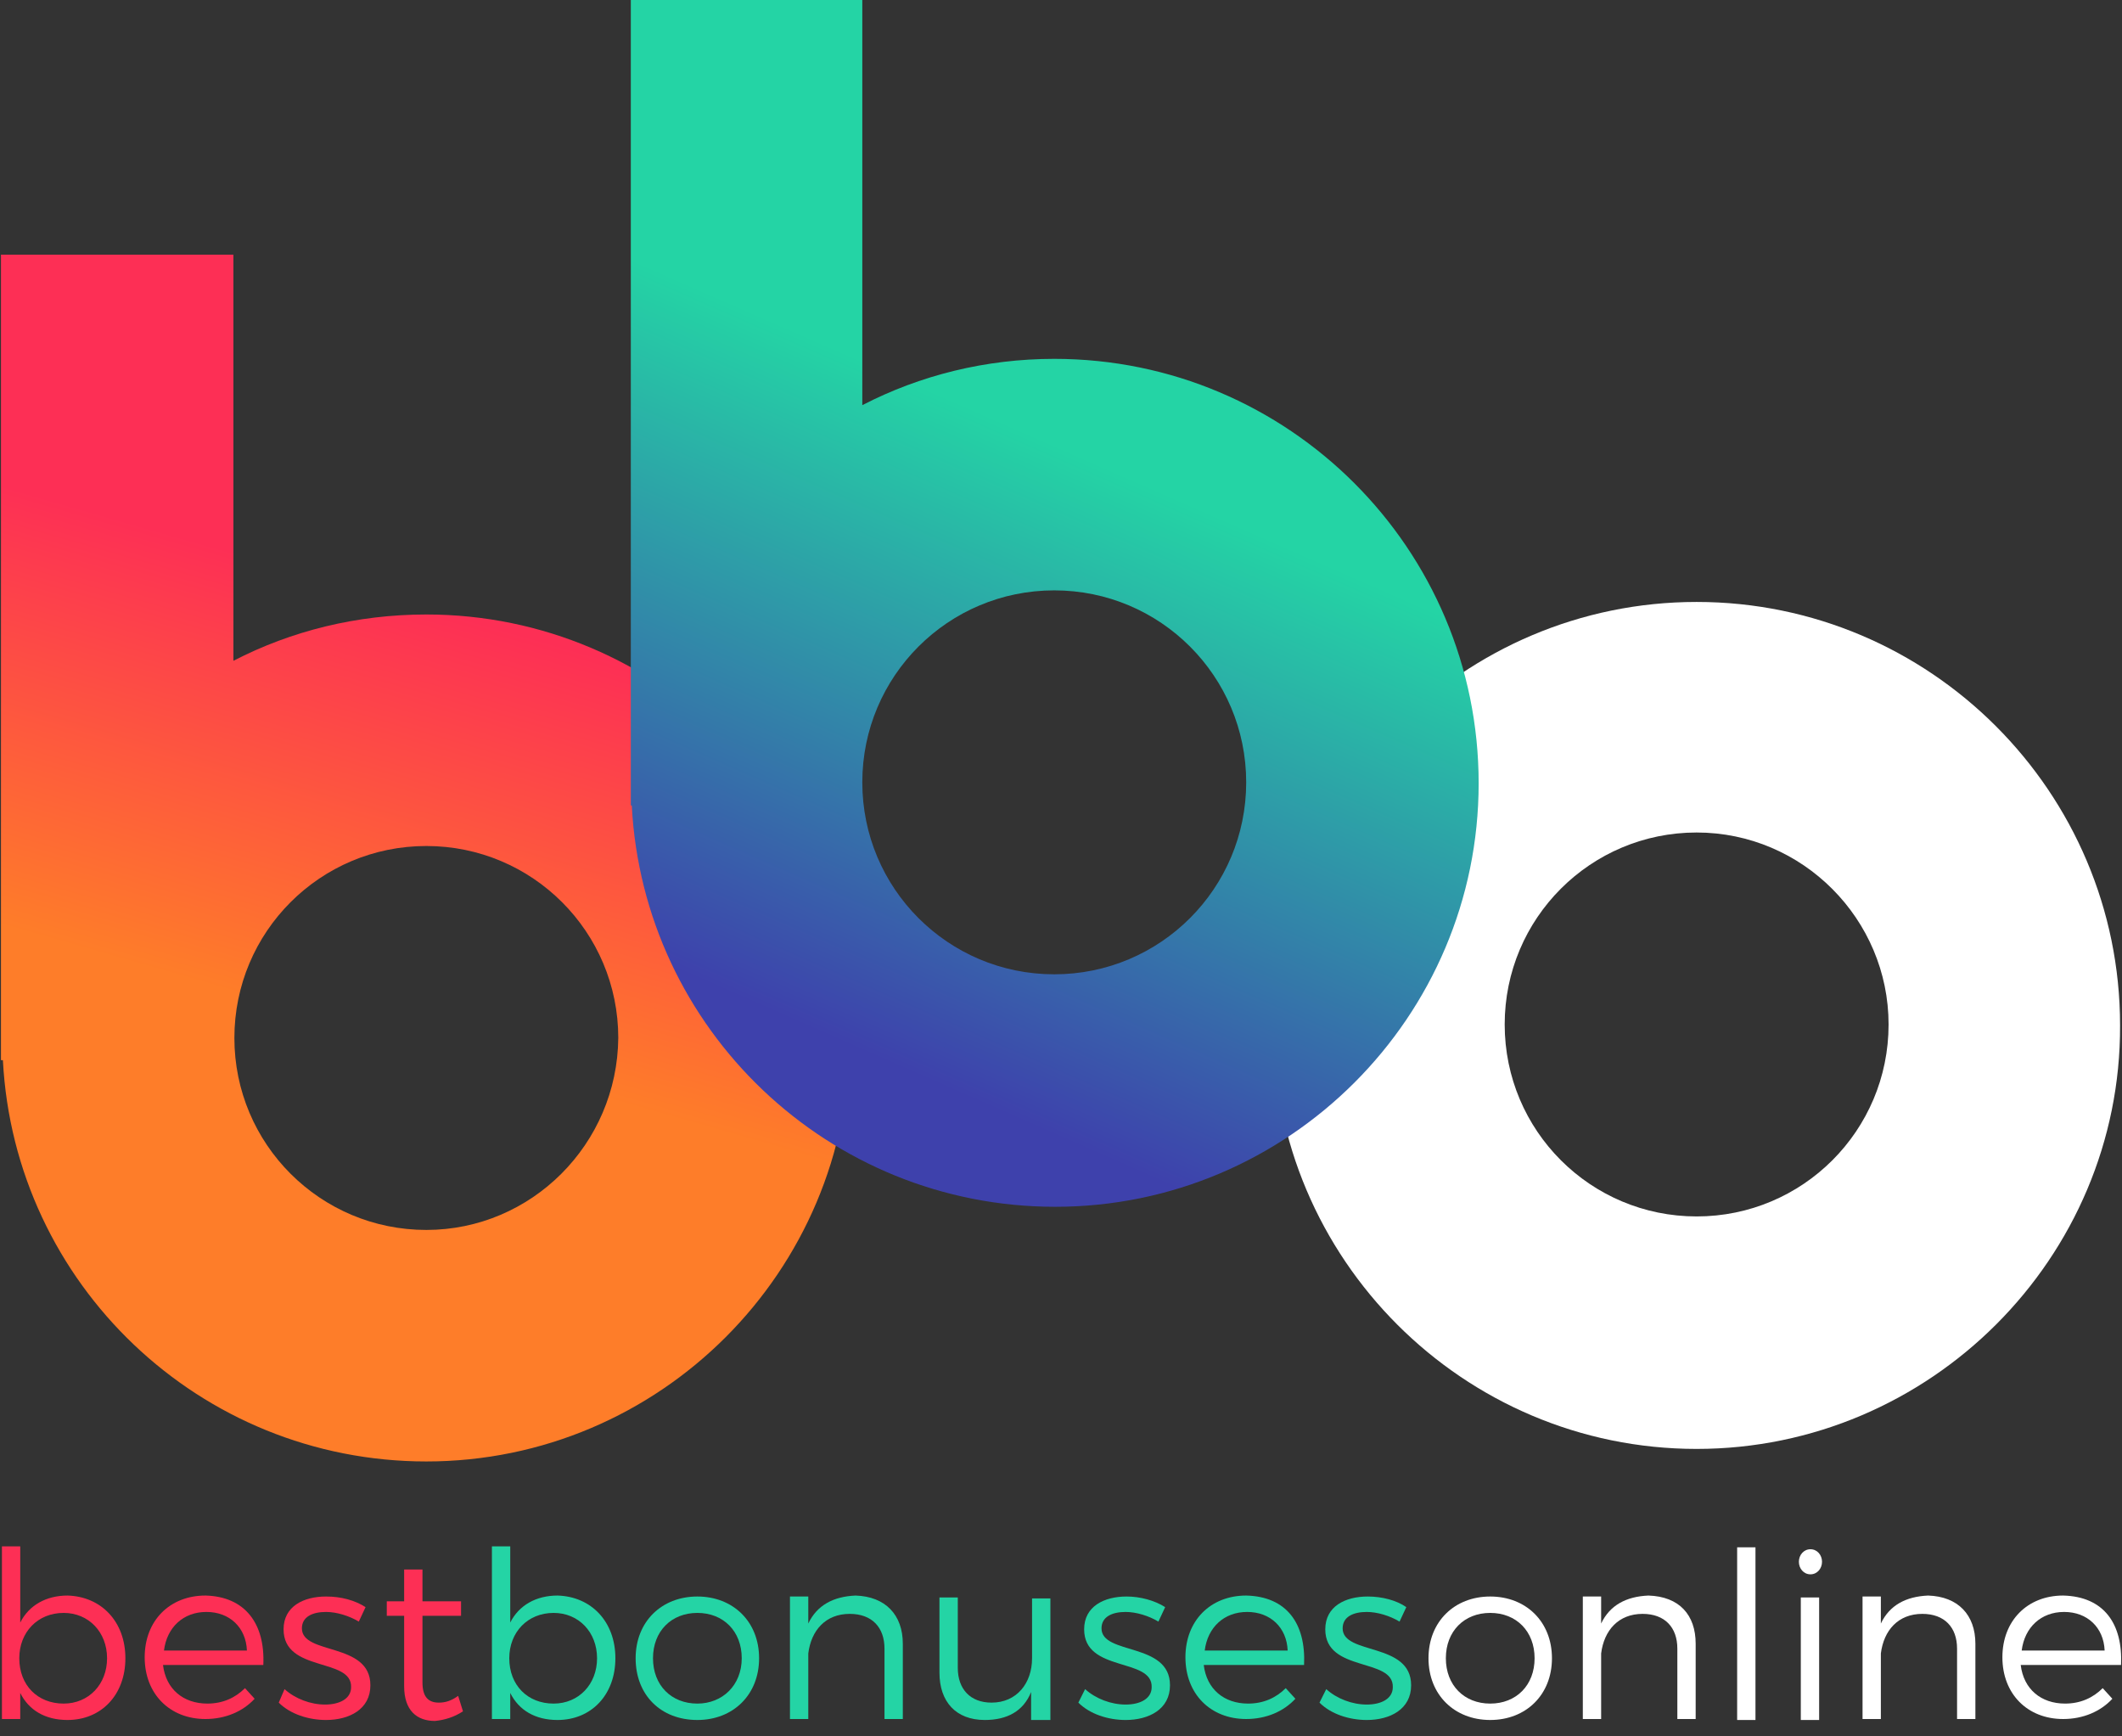
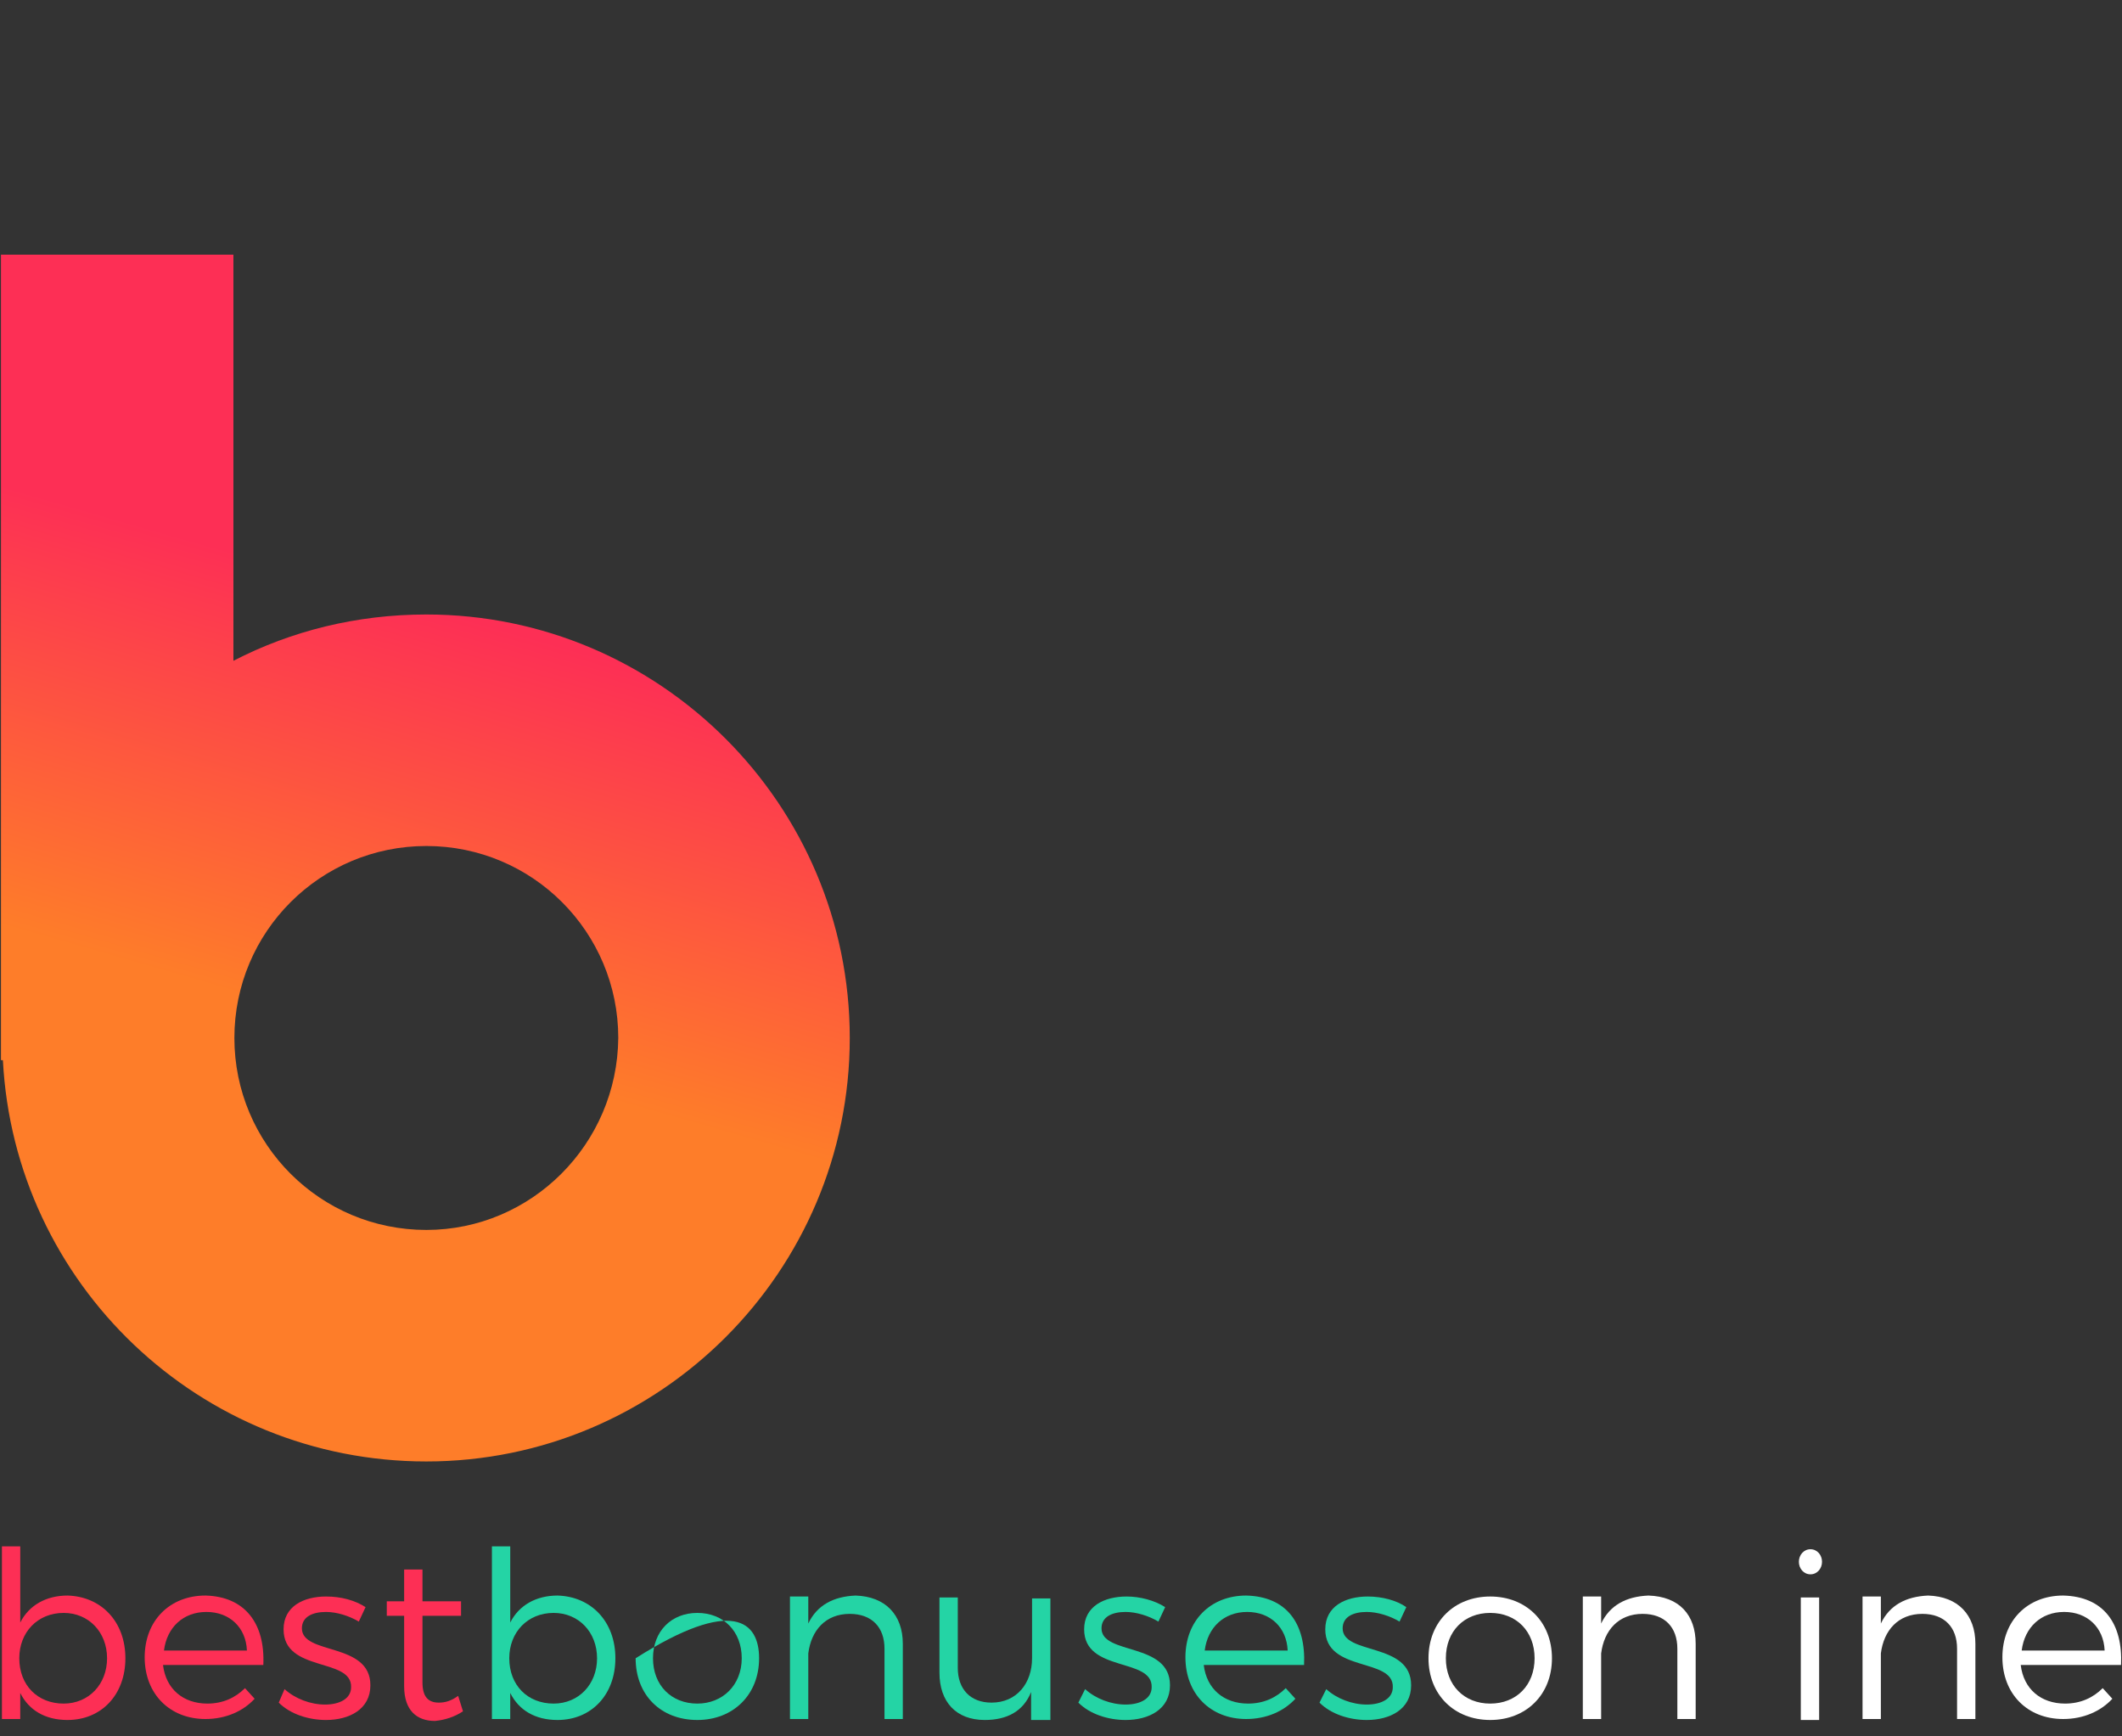
<svg xmlns="http://www.w3.org/2000/svg" version="1.1" id="Layer_1" x="0px" y="0px" viewBox="0 0 220 180" style="enable-background:new 0 0 220 180;" xml:space="preserve">
  <rect x="0" y="0" width="220" height="180" fill="#333333" stroke="none" />
  <style type="text/css">
	.st0{fill:#FD2F55;}
	.st1{fill:#24D4A5;}
	.st2{fill:#FFFFFF;}
	.st3{fill:url(#SVGID_1_);}
	.st4{fill:url(#SVGID_2_);}
</style>
  <g>
    <path class="st0" d="M13,171.9c0,3.8-2.5,6.4-6,6.4c-2.3,0-4-1-4.9-2.8v2.7H0.2v-17.9h1.9v7.9c0.9-1.8,2.7-2.8,4.9-2.8   C10.5,165.5,13,168.1,13,171.9z M11.1,171.9c0-2.7-1.9-4.7-4.5-4.7c-2.7,0-4.6,2-4.6,4.7c0,2.8,1.9,4.7,4.6,4.7   C9.2,176.6,11.1,174.6,11.1,171.9z" />
    <path class="st0" d="M27.3,172.6H16.9c0.3,2.5,2.1,4,4.6,4c1.6,0,2.9-0.6,3.9-1.6l1,1.1c-1.2,1.3-3,2.1-5.1,2.1   c-3.7,0-6.3-2.6-6.3-6.4c0-3.8,2.6-6.4,6.3-6.4C25.4,165.5,27.5,168.3,27.3,172.6z M25.6,171.1c-0.1-2.4-1.8-4-4.2-4   s-4.1,1.6-4.4,4H25.6z" />
    <path class="st0" d="M37.9,166.6l-0.7,1.5c-1-0.6-2.3-1-3.4-1c-1.4,0-2.5,0.5-2.5,1.7c0,2.8,7.1,1.4,7.1,5.9c0,2.5-2.2,3.6-4.6,3.6   c-1.8,0-3.7-0.6-4.9-1.8l0.6-1.4c1.1,1,2.7,1.6,4.2,1.6s2.7-0.6,2.7-1.8c0.1-3.1-7-1.5-7-6c0-2.4,2.1-3.4,4.4-3.4   C35.4,165.5,36.8,165.9,37.9,166.6z" />
    <path class="st0" d="M48,177.4c-0.9,0.6-1.9,0.9-2.9,1c-1.9,0-3.2-1.1-3.2-3.6v-7.3h-1.8V166h1.8v-3.3h1.9v3.3h4v1.5h-4v6.9   c0,1.5,0.6,2.1,1.7,2.1c0.7,0,1.3-0.2,2-0.7L48,177.4z" />
    <path class="st1" d="M63.8,171.9c0,3.8-2.5,6.4-6,6.4c-2.3,0-4-1-4.9-2.8v2.7H51v-17.9h1.9v7.9c0.9-1.8,2.7-2.8,4.9-2.8   C61.3,165.5,63.8,168.1,63.8,171.9z M61.9,171.9c0-2.7-1.9-4.7-4.5-4.7c-2.7,0-4.6,2-4.6,4.7c0,2.8,1.9,4.7,4.6,4.7   C60,176.6,61.9,174.6,61.9,171.9z" />
-     <path class="st1" d="M78.7,171.9c0,3.8-2.7,6.4-6.4,6.4c-3.8,0-6.4-2.6-6.4-6.4c0-3.8,2.7-6.4,6.4-6.4   C76,165.5,78.7,168.1,78.7,171.9z M67.7,171.9c0,2.8,1.9,4.7,4.6,4.7c2.6,0,4.6-1.9,4.6-4.7s-1.9-4.7-4.6-4.7   S67.7,169.1,67.7,171.9z" />
+     <path class="st1" d="M78.7,171.9c0,3.8-2.7,6.4-6.4,6.4c-3.8,0-6.4-2.6-6.4-6.4C76,165.5,78.7,168.1,78.7,171.9z M67.7,171.9c0,2.8,1.9,4.7,4.6,4.7c2.6,0,4.6-1.9,4.6-4.7s-1.9-4.7-4.6-4.7   S67.7,169.1,67.7,171.9z" />
    <path class="st1" d="M93.6,170.4v7.8h-1.9v-7.3c0-2.2-1.3-3.6-3.6-3.6c-2.5,0-4,1.7-4.3,4.1v6.8h-1.9v-12.7h1.9v2.8   c0.9-1.9,2.6-2.8,4.9-2.9C91.8,165.5,93.6,167.4,93.6,170.4z" />
    <path class="st1" d="M108.8,178.3h-1.9v-2.9c-0.8,2-2.5,2.9-4.8,2.9c-3,0-4.7-1.9-4.7-4.9v-7.8h1.9v7.3c0,2.2,1.3,3.6,3.5,3.6   c2.6,0,4.2-2,4.2-4.6v-6.2h1.9v12.6H108.8z" />
    <path class="st1" d="M120.8,166.6l-0.7,1.5c-1-0.6-2.3-1-3.4-1c-1.4,0-2.5,0.5-2.5,1.7c0,2.8,7.1,1.4,7.1,5.9   c0,2.5-2.2,3.6-4.6,3.6c-1.8,0-3.7-0.6-4.9-1.8l0.7-1.4c1.1,1,2.7,1.6,4.2,1.6s2.7-0.6,2.7-1.8c0.1-3.1-7-1.5-7-6   c0-2.4,2.1-3.4,4.4-3.4C118.2,165.5,119.7,165.9,120.8,166.6z" />
    <path class="st1" d="M135.2,172.6h-10.4c0.3,2.5,2.1,4,4.6,4c1.6,0,2.9-0.6,3.9-1.6l1,1.1c-1.2,1.3-3,2.1-5.1,2.1   c-3.7,0-6.3-2.6-6.3-6.4c0-3.8,2.6-6.4,6.3-6.4C133.4,165.5,135.4,168.3,135.2,172.6z M133.5,171.1c-0.1-2.4-1.8-4-4.2-4   c-2.4,0-4.1,1.6-4.4,4H133.5z" />
    <path class="st1" d="M145.8,166.6l-0.7,1.5c-1-0.6-2.3-1-3.4-1c-1.4,0-2.5,0.5-2.5,1.7c0,2.8,7.1,1.4,7.1,5.9   c0,2.5-2.2,3.6-4.6,3.6c-1.8,0-3.7-0.6-4.9-1.8l0.7-1.4c1.1,1,2.7,1.6,4.2,1.6s2.7-0.6,2.7-1.8c0.1-3.1-7-1.5-7-6   c0-2.4,2.1-3.4,4.4-3.4C143.3,165.5,144.8,165.9,145.8,166.6z" />
    <path class="st2" d="M160.9,171.9c0,3.8-2.7,6.4-6.4,6.4s-6.4-2.6-6.4-6.4c0-3.8,2.7-6.4,6.4-6.4S160.9,168.1,160.9,171.9z    M149.9,171.9c0,2.8,1.9,4.7,4.6,4.7c2.7,0,4.6-1.9,4.6-4.7s-1.9-4.7-4.6-4.7C151.8,167.2,149.9,169.1,149.9,171.9z" />
    <path class="st2" d="M175.8,170.4v7.8h-1.9v-7.3c0-2.2-1.3-3.6-3.6-3.6c-2.5,0-4,1.7-4.3,4.1v6.8h-1.9v-12.7h1.9v2.8   c0.9-1.9,2.6-2.8,4.9-2.9C174.1,165.5,175.8,167.4,175.8,170.4z" />
-     <path class="st2" d="M180.1,178.3v-17.9h1.9v17.9H180.1z" />
    <path class="st2" d="M188.9,161.9c0,0.7-0.5,1.3-1.2,1.3s-1.2-0.6-1.2-1.3s0.5-1.3,1.2-1.3S188.9,161.2,188.9,161.9z M186.7,178.3   v-12.7h1.9v12.7H186.7z" />
    <path class="st2" d="M204.8,170.4v7.8h-1.9v-7.3c0-2.2-1.3-3.6-3.6-3.6c-2.5,0-4,1.7-4.3,4.1v6.8h-1.9v-12.7h1.9v2.8   c0.9-1.9,2.6-2.8,4.9-2.9C203,165.5,204.8,167.4,204.8,170.4z" />
    <path class="st2" d="M219.9,172.6h-10.4c0.3,2.5,2.1,4,4.6,4c1.6,0,2.9-0.6,3.9-1.6l1,1.1c-1.2,1.3-3,2.1-5.1,2.1   c-3.7,0-6.3-2.6-6.3-6.4c0-3.8,2.6-6.4,6.3-6.4C218.1,165.5,220.1,168.3,219.9,172.6z M218.2,171.1c-0.1-2.4-1.8-4-4.2-4   s-4.1,1.6-4.4,4H218.2z" />
  </g>
  <g>
    <g>
      <g>
        <g>
-           <path class="st2" d="M175.9,150.2c-24.2,0-43.9-19.7-43.9-43.9s19.7-43.9,43.9-43.9s43.9,19.7,43.9,43.9      C219.9,130.4,200.1,150.2,175.9,150.2z M175.9,86.3c-11,0-19.9,8.9-19.9,19.9s8.9,19.9,19.9,19.9s19.9-8.9,19.9-19.9      C195.8,95.3,186.9,86.3,175.9,86.3z" />
-         </g>
+           </g>
      </g>
    </g>
    <linearGradient id="SVGID_1_" gradientUnits="userSpaceOnUse" x1="33.873" y1="80.567" x2="58.16" y2="165.157" gradientTransform="matrix(1 0 0 -1 0 186.258)">
      <stop offset="0" style="stop-color:#FE7D29" />
      <stop offset="0.5" style="stop-color:#FD2F55" />
    </linearGradient>
    <path class="st3" d="M44.2,63.7c-7.2,0-14,1.7-20,4.8V26.4H0.1v83.5h0.2c1.2,23.2,20.4,41.6,43.9,41.6c24.2,0,43.9-19.7,43.9-43.9   C88.1,83.4,68.4,63.7,44.2,63.7z M44.2,127.5c-11,0-19.9-8.9-19.9-19.9s8.9-19.9,19.9-19.9s19.9,8.9,19.9,19.9   C64,118.6,55.1,127.5,44.2,127.5z" />
    <linearGradient id="SVGID_2_" gradientUnits="userSpaceOnUse" x1="122.761" y1="171.602" x2="78.435" y2="70.683" gradientTransform="matrix(1 0 0 -1 0 186.258)">
      <stop offset="0.31" style="stop-color:#24D4A5" />
      <stop offset="0.905" style="stop-color:#3E41AC" />
    </linearGradient>
-     <path class="st4" d="M109.3,37.2c-7.1,0-13.9,1.7-19.9,4.8V0h-24v83.5h0.1c1.2,23.2,20.4,41.6,43.9,41.6   c24.2,0,43.9-19.7,43.9-43.9C153.3,56.9,133.6,37.2,109.3,37.2z M109.3,101c-11,0-19.9-8.9-19.9-19.9s8.9-19.9,19.9-19.9   s19.9,8.9,19.9,19.9C129.2,92.1,120.3,101,109.3,101z" />
  </g>
</svg>